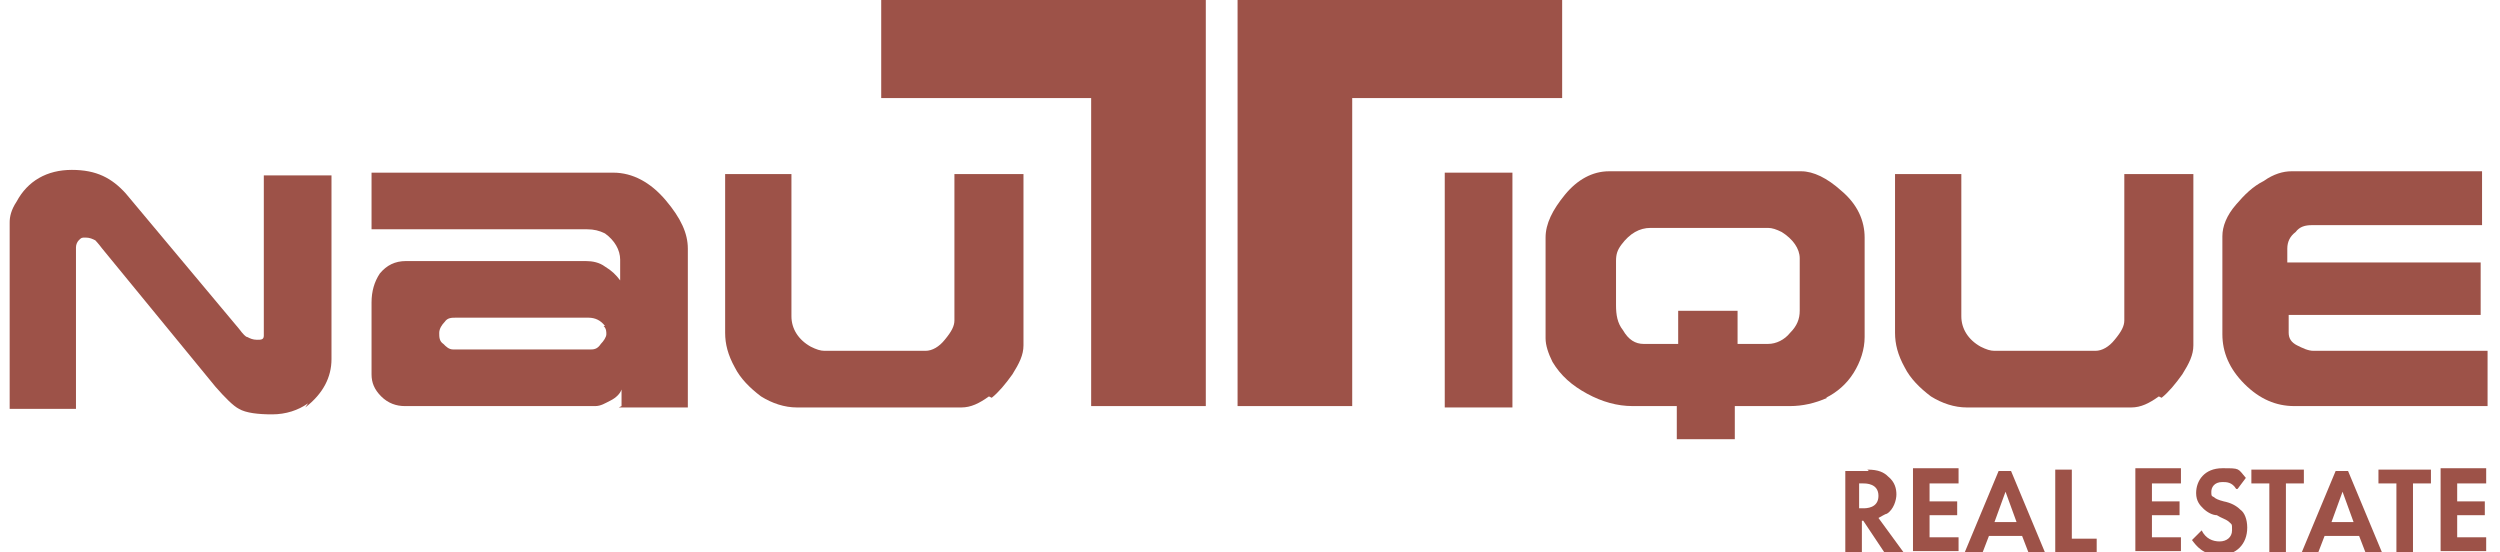
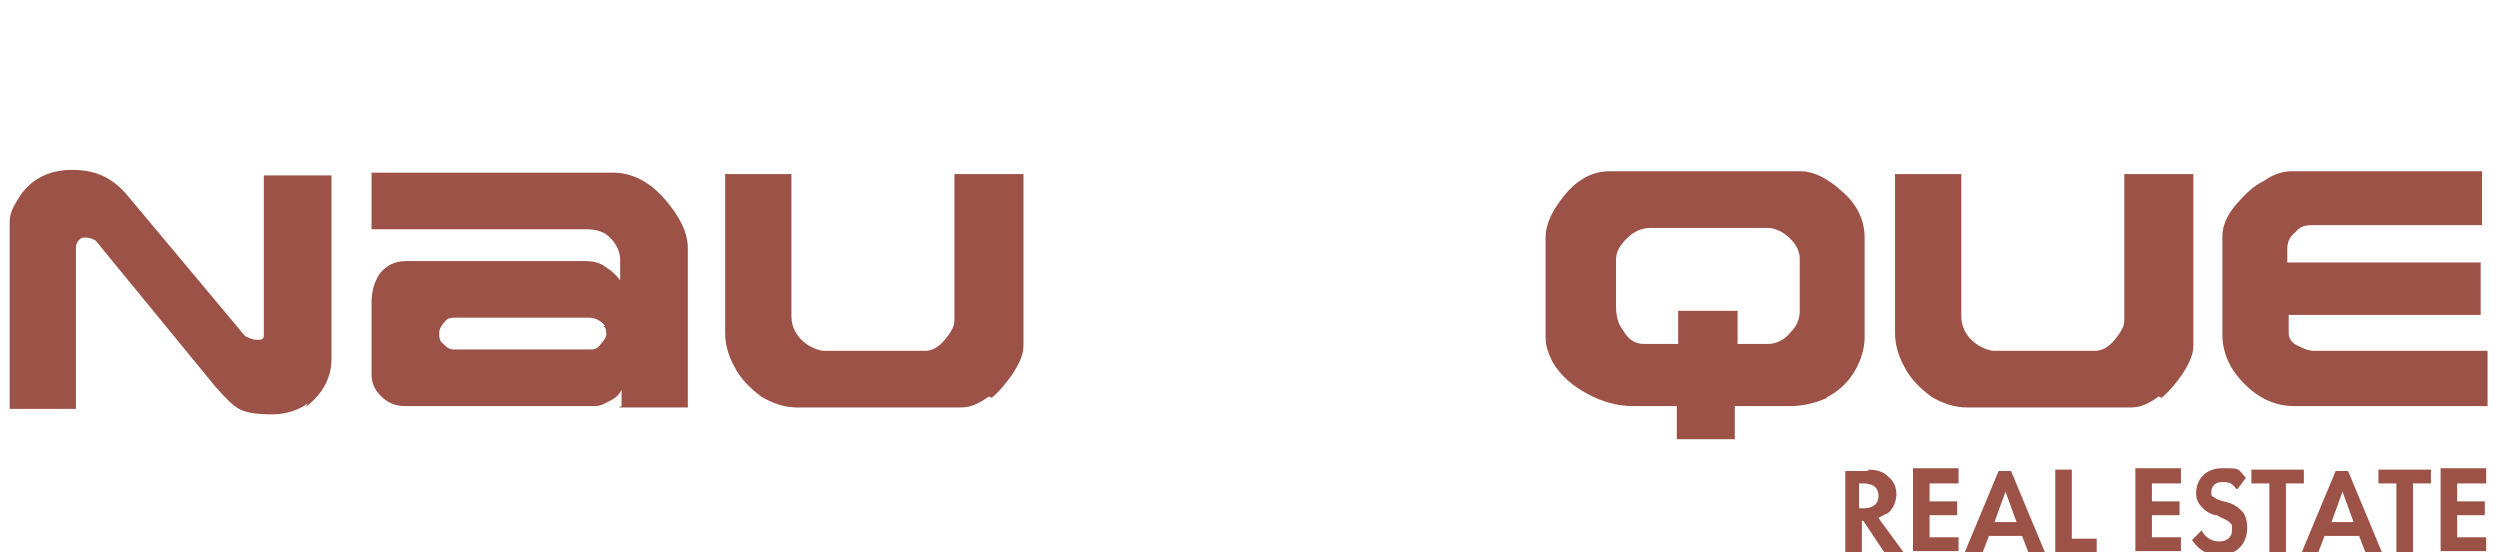
<svg xmlns="http://www.w3.org/2000/svg" id="Layer_1" version="1.1" viewBox="0 0 181 40">
  <defs>
    <style>
      .st0 {
        fill: #9d5248;
      }
    </style>
  </defs>
  <path class="st0" d="M22.3,29.2c-.7.5-1.6.8-2.6.8s-1.9-.1-2.4-.4c-.4-.2-1-.8-1.7-1.6l-8.2-10c-.3-.4-.5-.6-.5-.6-.2-.1-.4-.2-.7-.2s-.3,0-.5.2c-.1.1-.2.3-.2.5v11.7H.7v-13.5c0-.4.1-.9.5-1.5.8-1.5,2.2-2.3,4-2.3s2.9.6,3.9,1.7l8.2,9.8c.3.4.5.6.6.6.2.1.4.2.7.2s.5,0,.5-.3c0-.3,0-.5,0-.7v-10.9h4.9v13.3c0,1.3-.6,2.5-1.9,3.5" />
  <path class="st0" d="M45,29.4v-1.2c-.1.3-.4.6-.8.8-.4.2-.7.4-1.1.4h-13.8c-.6,0-1.2-.2-1.7-.7-.5-.5-.7-1-.7-1.6v-5.2c0-.8.2-1.5.6-2.1.5-.6,1.1-.9,1.9-.9h13c.5,0,1,.1,1.4.4.5.3.8.6,1.1,1v-1.5c0-.7-.4-1.4-1.1-1.9-.4-.2-.8-.3-1.3-.3h-15.6v-4.1h17.5c1.4,0,2.7.7,3.8,2,1.1,1.3,1.6,2.4,1.6,3.5v11.5h-5.1.1ZM43.8,23.6c-.3-.4-.7-.6-1.2-.6h-9.6c-.3,0-.6,0-.8.3-.2.2-.4.5-.4.8s0,.6.3.8c.2.2.4.4.7.4h10c.3,0,.5-.1.7-.4.2-.2.4-.5.4-.7s0-.4-.2-.6" />
  <path class="st0" d="M71.6,28.7c-.7.5-1.3.8-2,.8h-11.9c-.9,0-1.8-.3-2.6-.8-.8-.6-1.5-1.3-1.9-2.1-.5-.9-.7-1.7-.7-2.5v-11.5h4.8v10.3c0,.9.5,1.7,1.4,2.2.4.2.7.3,1,.3h7.3c.5,0,1-.3,1.4-.8.5-.6.7-1,.7-1.4v-10.6h5v12.4c0,.7-.3,1.3-.8,2.1-.5.7-1,1.3-1.5,1.7" />
-   <path class="st0" d="M109.5,12.5h-4.9v17h4.9V12.5Z" />
  <path class="st0" d="M132.3,28.8c-.9.4-1.8.6-2.7.6h-4v2.4h-4.2v-2.4h-3.2c-1.1,0-2.2-.3-3.3-.9-1.1-.6-1.9-1.3-2.5-2.3-.3-.6-.5-1.2-.5-1.7v-7.3c0-1,.5-2,1.4-3.1.9-1.1,2-1.7,3.2-1.7h13.9c.9,0,1.9.5,2.9,1.4,1.2,1,1.7,2.2,1.7,3.4v7.2c0,.9-.3,1.8-.8,2.6-.5.8-1.2,1.4-2,1.8M130.3,18.7c0-.7-.5-1.4-1.3-1.9-.4-.2-.7-.3-1-.3h-8.5c-.8,0-1.5.4-2.1,1.2-.3.4-.4.7-.4,1.2v3.2c0,.7.1,1.3.5,1.8.4.7.9,1,1.5,1h2.5v-2.4h4.3v2.4h2.2c.6,0,1.2-.3,1.6-.8.5-.5.7-1,.7-1.6v-3.9h0Z" />
  <path class="st0" d="M156.3,28.7c-.7.5-1.3.8-2,.8h-11.9c-.9,0-1.8-.3-2.6-.8-.8-.6-1.5-1.3-1.9-2.1-.5-.9-.7-1.7-.7-2.5v-11.5h4.8v10.3c0,.9.5,1.7,1.4,2.2.4.2.7.3,1,.3h7.3c.5,0,1-.3,1.4-.8.5-.6.7-1,.7-1.4v-10.6h5v12.4c0,.7-.3,1.3-.8,2.1-.5.7-1,1.3-1.5,1.7" />
  <path class="st0" d="M166.1,29.4c-1.3,0-2.5-.5-3.6-1.6-1.1-1.1-1.6-2.3-1.6-3.6v-7.1c0-.7.3-1.5,1-2.3.6-.7,1.2-1.3,2-1.7.7-.5,1.4-.7,2-.7h13.8v3.9h-12.3c-.5,0-.9.1-1.2.5-.4.3-.6.7-.6,1.2v1h14v3.8h-13.9v1.3c0,.4.2.7.6.9.4.2.8.4,1.2.4h12.6v4h-14Z" />
-   <path class="st0" d="M79,29.4V7.1h-15.2V0h23.5v29.4h-8.3ZM97.9,7.1v22.3h-8.3V0h23.5v7.1h-15.2Z" />
  <path class="st0" d="M135.2,34c.8,0,1.2.2,1.5.5.5.4.6.9.6,1.3s-.2,1.1-.7,1.4c-.1,0-.4.2-.6.3l1.9,2.6h-1.4l-1.6-2.4h-.1v2.4h-1.2v-6h1.7ZM134.6,36.8h.3c.2,0,1.1,0,1.1-.9s-.9-.9-1.1-.9h-.3v1.8Z" />
  <path class="st0" d="M141.8,35h-2.1v1.3h2v1h-2v1.6h2.1v1h-3.3v-6h3.3v1Z" />
-   <path class="st0" d="M146.4,38.8h-2.4l-.5,1.3h-1.3l2.5-6h.9l2.5,6h-1.2l-.5-1.3ZM146,37.8l-.8-2.2-.8,2.2h1.7Z" />
+   <path class="st0" d="M146.4,38.8h-2.4l-.5,1.3h-1.3l2.5-6h.9l2.5,6h-1.2ZM146,37.8l-.8-2.2-.8,2.2h1.7Z" />
  <path class="st0" d="M150,34v5h1.8v1h-3v-6h1.2Z" />
  <path class="st0" d="M157.9,35h-2.1v1.3h2v1h-2v1.6h2.1v1h-3.3v-6h3.3v1Z" />
  <path class="st0" d="M161.9,35.4c-.3-.5-.7-.5-1-.5-.6,0-.8.4-.8.7s0,.3.2.4c.1.1.3.2.7.3.5.1.9.3,1.2.6.3.2.5.7.5,1.3,0,1.2-.8,2-2,2s-1.7-.7-2-1.1l.7-.7c.3.6.8.8,1.3.8s.9-.3.9-.8,0-.4-.2-.6c-.2-.2-.6-.3-.9-.5-.3,0-.7-.2-1-.5-.2-.2-.5-.5-.5-1.1,0-.9.6-1.8,1.9-1.8s1.1,0,1.7.7l-.6.8h0Z" />
  <path class="st0" d="M165.5,35v5h-1.2v-5h-1.3v-1h3.8v1h-1.3,0Z" />
  <path class="st0" d="M170.7,38.8h-2.4l-.5,1.3h-1.2l2.5-6h.9l2.5,6h-1.2l-.5-1.3ZM170.4,37.8l-.8-2.2-.8,2.2h1.7Z" />
  <path class="st0" d="M174.7,35v5h-1.2v-5h-1.3v-1h3.8v1h-1.3,0Z" />
  <path class="st0" d="M180,35h-2.1v1.3h2v1h-2v1.6h2.1v1h-3.3v-6h3.3v1Z" />
</svg>